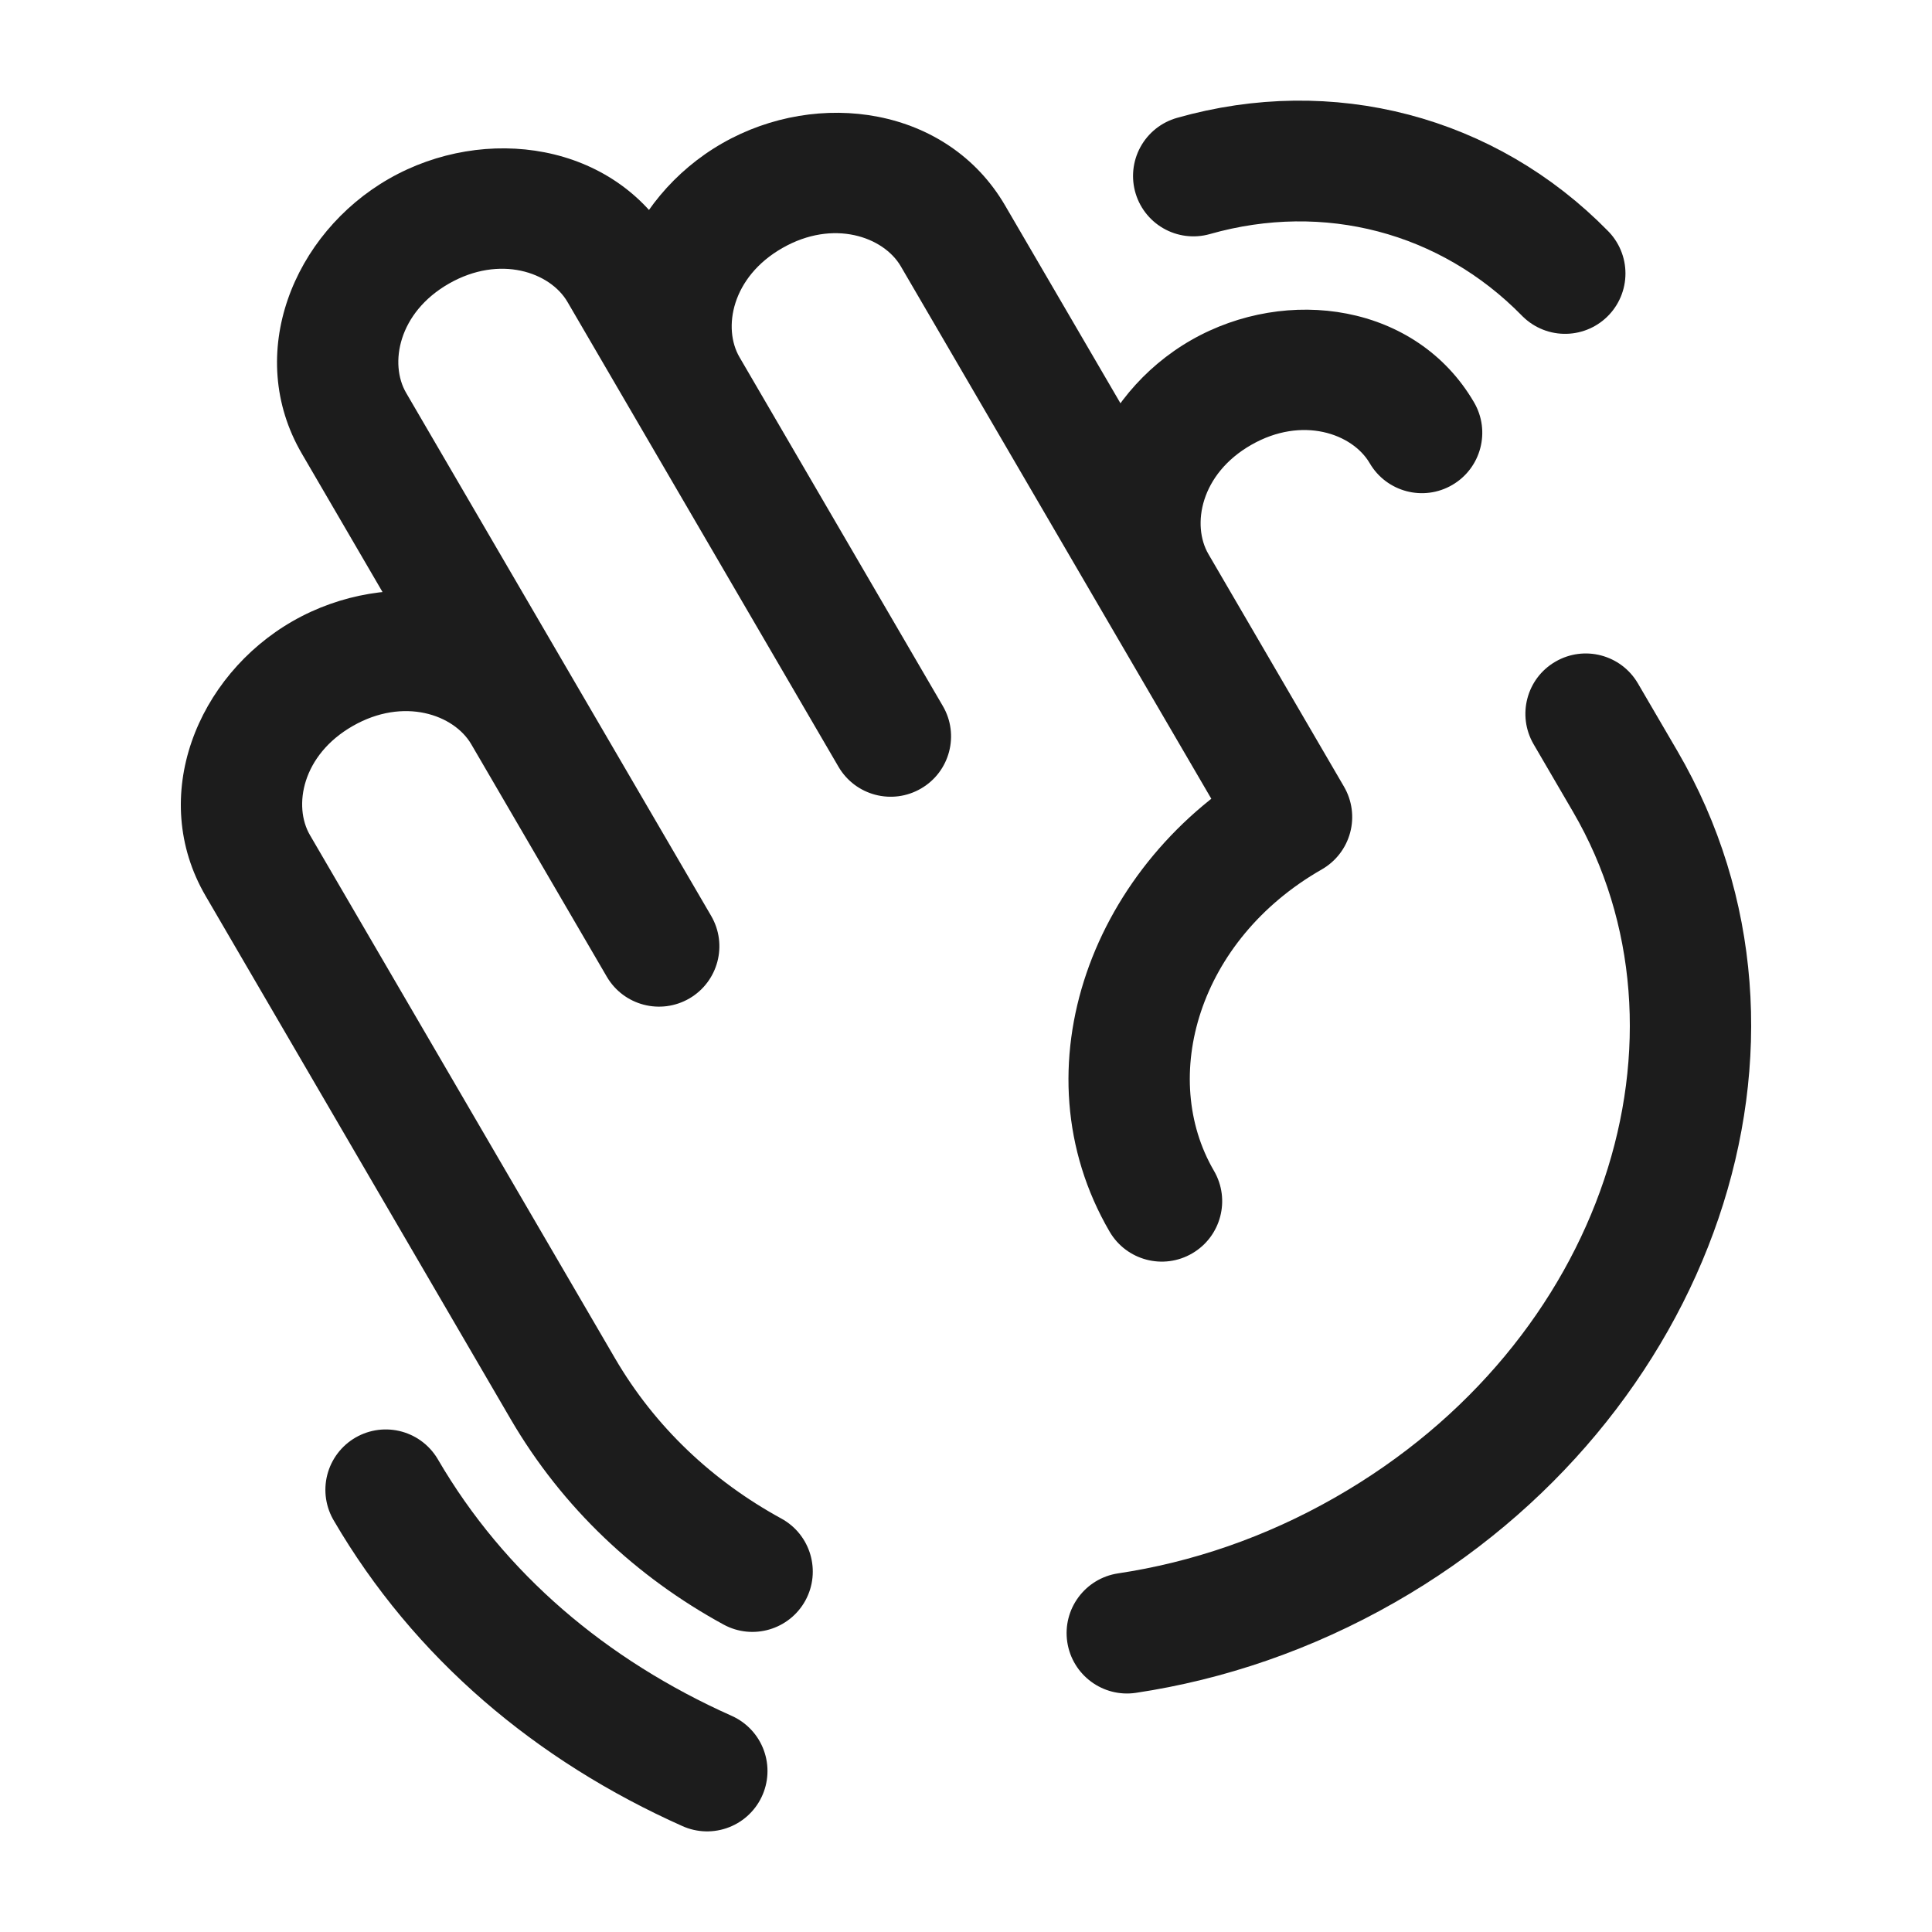
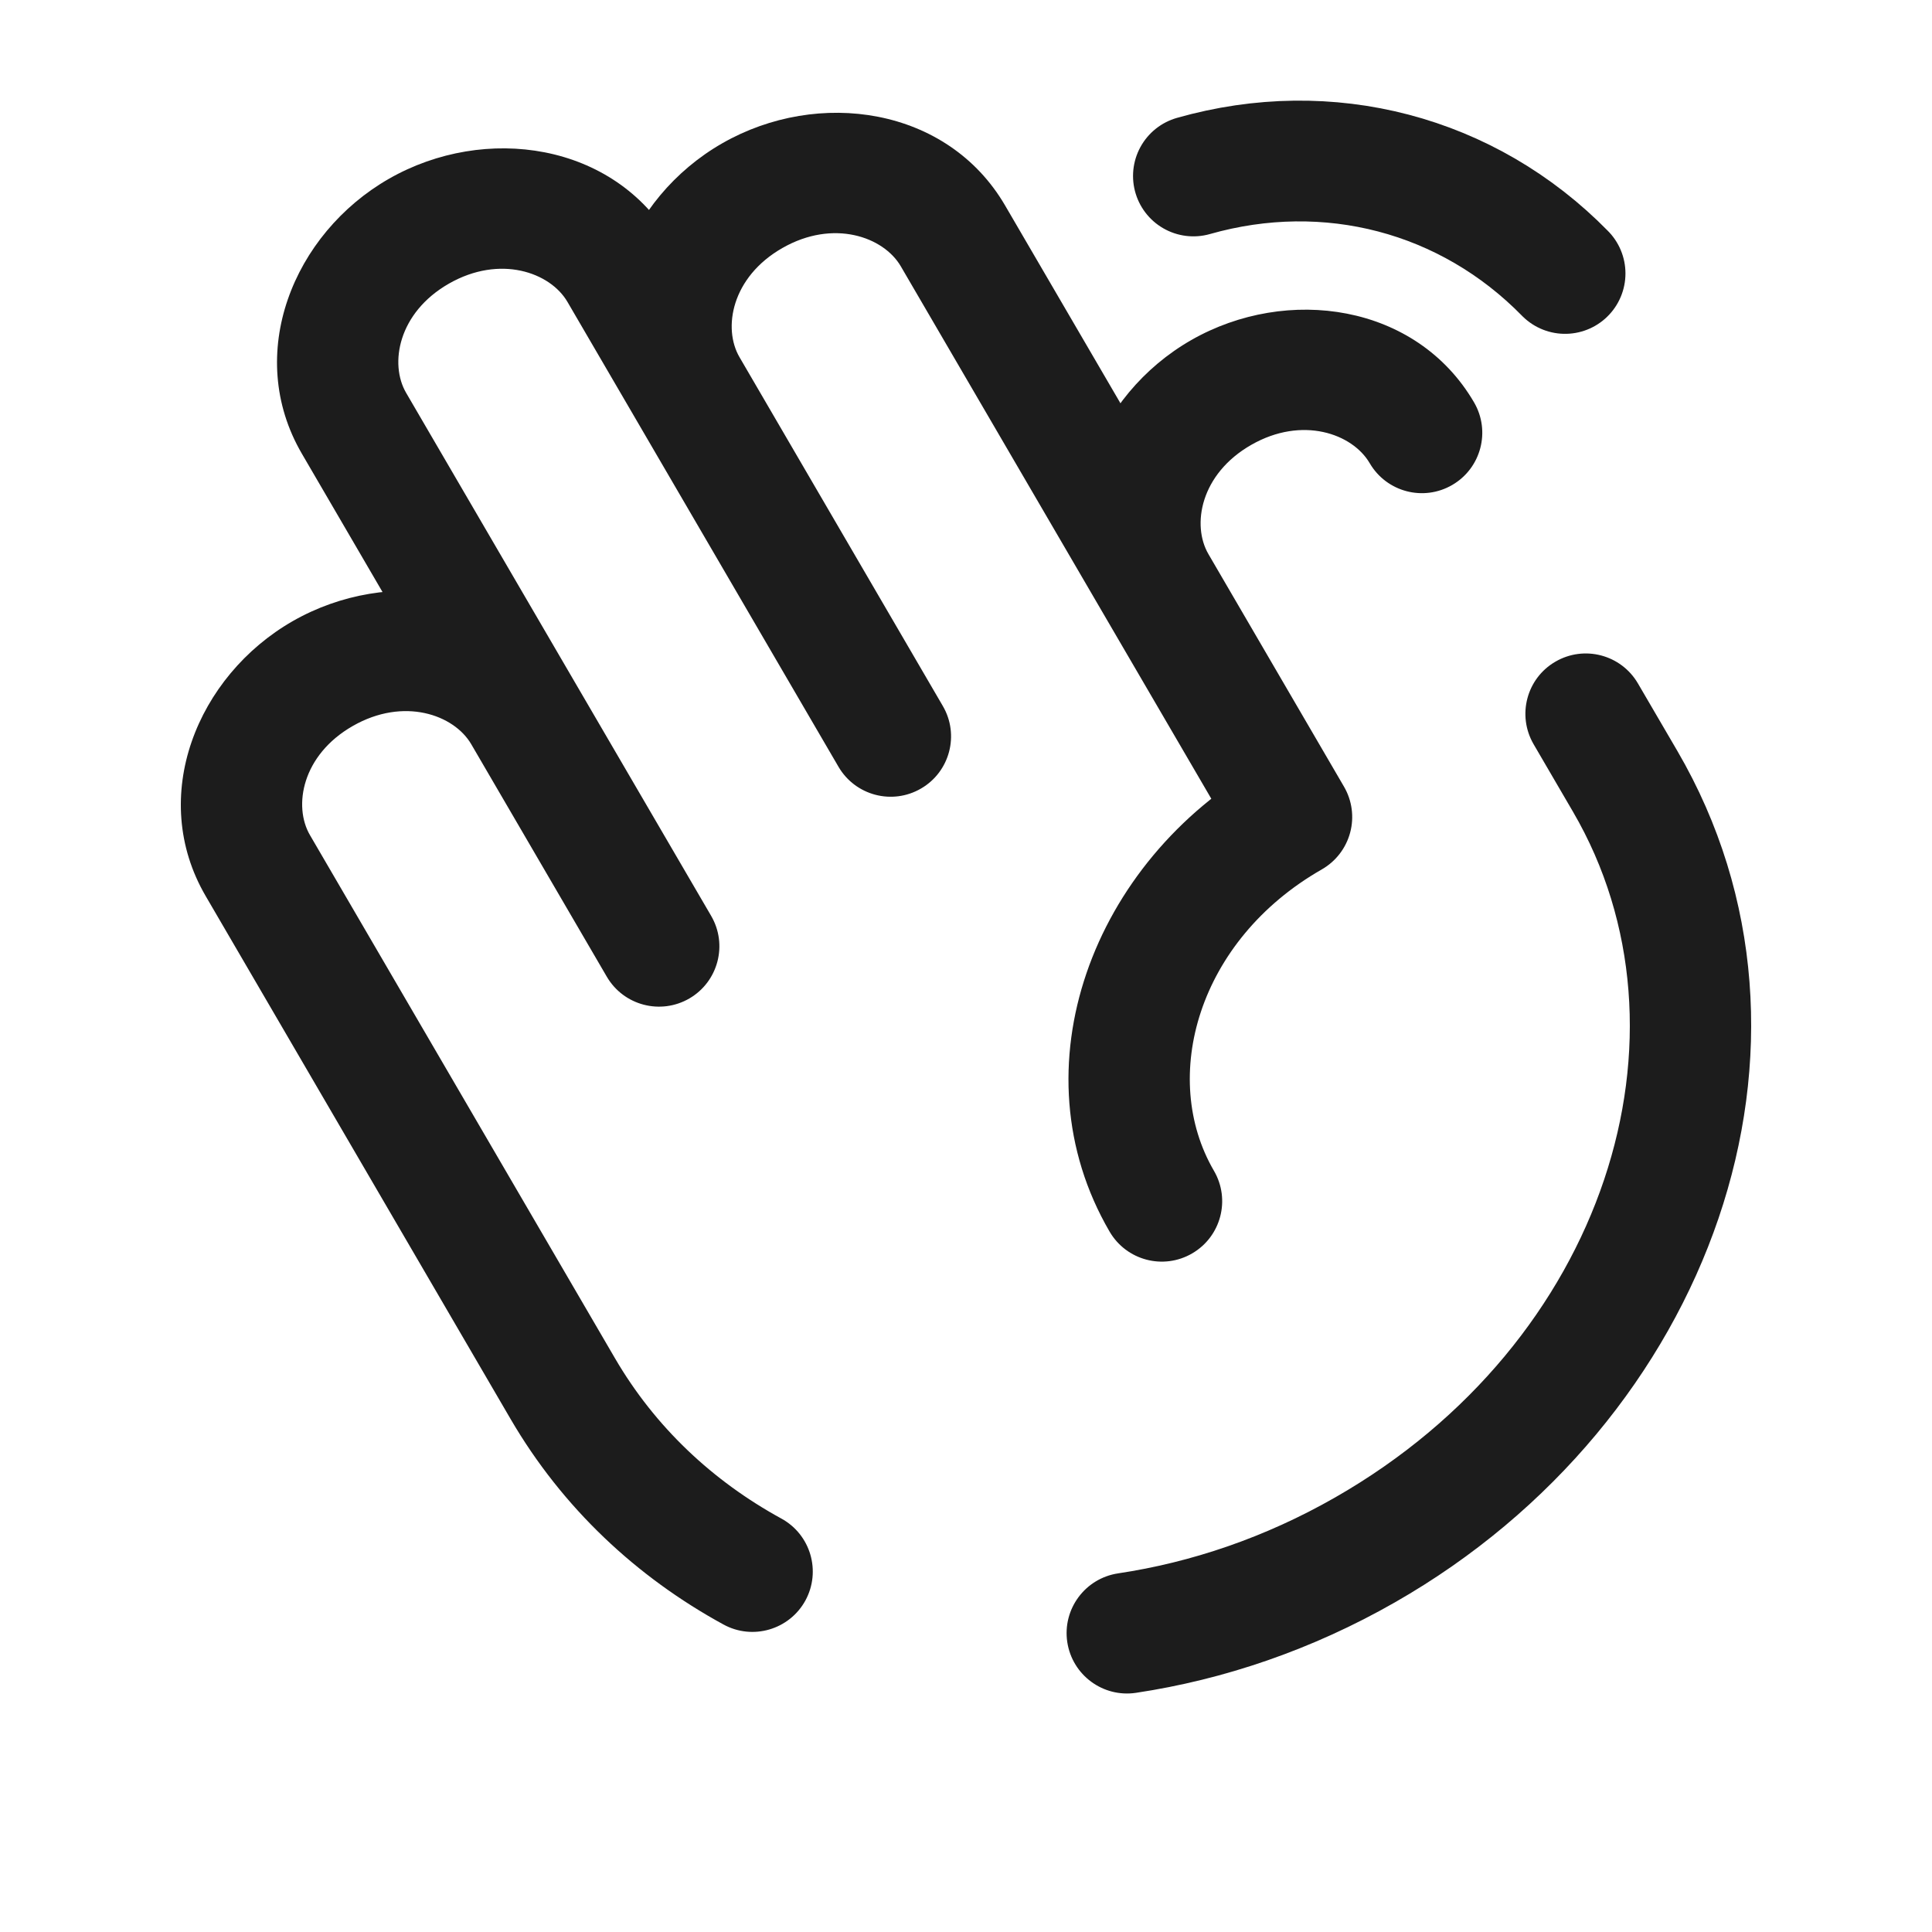
<svg xmlns="http://www.w3.org/2000/svg" fill="none" viewBox="0 0 24 24" height="800px" width="800px">
  <g stroke-width="0" id="SVGRepo_bgCarrier" />
  <g stroke-linejoin="round" stroke-linecap="round" id="SVGRepo_tracerCarrier" />
  <g id="SVGRepo_iconCarrier">
-     <path stroke-linecap="round" stroke-width="1.5" stroke="#1c1c1c" d="M8.784 22C7.099 21.248 5.707 20.076 4.792 18.507" />
    <path stroke-linecap="round" stroke-width="1.5" stroke="#1c1c1c" d="M14.825 2.186C16.502 1.709 18.233 2.163 19.442 3.397" />
-     <path fill="#1c1c1c" d="M4.011 8.367L3.638 7.715L4.011 8.367ZM6.502 8.867L7.15 8.49L6.502 8.867ZM3.203 10.753L2.555 11.131H2.555L3.203 10.753ZM7.697 3.373L8.345 2.995V2.995L7.697 3.373ZM8.539 4.816L7.891 5.194L8.539 4.816ZM10.416 9.525C10.625 9.883 11.084 10.004 11.442 9.795C11.8 9.587 11.921 9.127 11.712 8.77L10.416 9.525ZM7.538 12.133C7.747 12.491 8.206 12.611 8.564 12.403C8.922 12.194 9.043 11.735 8.834 11.377L7.538 12.133ZM4.397 5.258L3.75 5.636L4.397 5.258ZM11.838 2.931L12.486 2.553V2.553L11.838 2.931ZM14.364 7.262L15.012 6.884L14.364 7.262ZM16.047 10.149L16.42 10.8C16.593 10.701 16.72 10.537 16.772 10.343C16.824 10.15 16.796 9.944 16.695 9.771L16.047 10.149ZM17.015 5.754C17.224 6.112 17.683 6.233 18.041 6.024C18.399 5.815 18.52 5.356 18.311 4.998L17.015 5.754ZM20.189 9.707L20.837 9.329V9.329L20.189 9.707ZM6.991 17.25L7.639 16.872L6.991 17.25ZM16.958 19.253L16.585 18.602L16.958 19.253ZM13.784 15.3C13.993 15.658 14.452 15.779 14.81 15.57C15.168 15.361 15.289 14.902 15.08 14.544L13.784 15.3ZM20.347 8.49C20.138 8.132 19.679 8.011 19.321 8.22C18.963 8.428 18.843 8.887 19.051 9.245L20.347 8.49ZM8.987 20.18C9.35 20.379 9.806 20.245 10.005 19.882C10.203 19.518 10.07 19.063 9.706 18.864L8.987 20.18ZM13.889 19.545C13.479 19.607 13.197 19.989 13.258 20.398C13.32 20.808 13.701 21.09 14.111 21.029L13.889 19.545ZM4.383 9.018C5.016 8.656 5.64 8.878 5.854 9.245L7.15 8.49C6.434 7.262 4.827 7.036 3.638 7.715L4.383 9.018ZM3.638 7.715C2.448 8.396 1.835 9.897 2.555 11.131L3.851 10.375C3.64 10.015 3.751 9.379 4.383 9.018L3.638 7.715ZM7.049 3.75L7.891 5.194L9.187 4.438L8.345 2.995L7.049 3.75ZM7.891 5.194L10.416 9.525L11.712 8.77L9.187 4.438L7.891 5.194ZM8.834 11.377L7.15 8.49L5.854 9.245L7.538 12.133L8.834 11.377ZM7.15 8.49L5.045 4.88L3.75 5.636L5.854 9.245L7.15 8.49ZM5.577 3.523C6.211 3.161 6.835 3.383 7.049 3.75L8.345 2.995C7.629 1.767 6.022 1.541 4.833 2.22L5.577 3.523ZM4.833 2.22C3.642 2.901 3.03 4.402 3.75 5.636L5.045 4.88C4.835 4.52 4.946 3.884 5.577 3.523L4.833 2.22ZM11.19 3.308L13.716 7.64L15.012 6.884L12.486 2.553L11.19 3.308ZM13.716 7.64L15.4 10.527L16.695 9.771L15.012 6.884L13.716 7.64ZM9.719 3.081C10.352 2.719 10.976 2.941 11.19 3.308L12.486 2.553C11.77 1.325 10.163 1.099 8.974 1.779L9.719 3.081ZM8.974 1.779C7.784 2.459 7.171 3.96 7.891 5.194L9.187 4.438C8.976 4.078 9.087 3.442 9.719 3.081L8.974 1.779ZM15.544 5.526C16.177 5.164 16.801 5.387 17.015 5.754L18.311 4.998C17.595 3.771 15.988 3.545 14.799 4.224L15.544 5.526ZM14.799 4.224C13.609 4.905 12.996 6.406 13.716 7.64L15.012 6.884C14.801 6.523 14.912 5.887 15.544 5.526L14.799 4.224ZM2.555 11.131L6.343 17.628L7.639 16.872L3.851 10.375L2.555 11.131ZM19.541 10.085C21.146 12.838 19.95 16.679 16.585 18.602L17.33 19.904C21.254 17.662 22.951 12.955 20.837 9.329L19.541 10.085ZM15.08 14.544C14.405 13.386 14.877 11.682 16.42 10.8L15.675 9.498C13.573 10.699 12.6 13.269 13.784 15.3L15.08 14.544ZM19.051 9.245L19.541 10.085L20.837 9.329L20.347 8.49L19.051 9.245ZM9.706 18.864C8.854 18.398 8.138 17.728 7.639 16.872L6.343 17.628C6.988 18.734 7.91 19.592 8.987 20.18L9.706 18.864ZM16.585 18.602C15.716 19.099 14.798 19.409 13.889 19.545L14.111 21.029C15.204 20.865 16.298 20.494 17.33 19.904L16.585 18.602Z" />
+     <path fill="#1c1c1c" d="M4.011 8.367L3.638 7.715L4.011 8.367ZM6.502 8.867L7.15 8.49L6.502 8.867ZM3.203 10.753L2.555 11.131H2.555L3.203 10.753ZM7.697 3.373L8.345 2.995V2.995L7.697 3.373ZM8.539 4.816L7.891 5.194L8.539 4.816ZM10.416 9.525C10.625 9.883 11.084 10.004 11.442 9.795C11.8 9.587 11.921 9.127 11.712 8.77L10.416 9.525ZM7.538 12.133C7.747 12.491 8.206 12.611 8.564 12.403C8.922 12.194 9.043 11.735 8.834 11.377L7.538 12.133ZM4.397 5.258L3.75 5.636L4.397 5.258ZM11.838 2.931L12.486 2.553V2.553L11.838 2.931ZM14.364 7.262L15.012 6.884L14.364 7.262ZM16.047 10.149L16.42 10.8C16.593 10.701 16.72 10.537 16.772 10.343C16.824 10.15 16.796 9.944 16.695 9.771L16.047 10.149ZM17.015 5.754C17.224 6.112 17.683 6.233 18.041 6.024C18.399 5.815 18.52 5.356 18.311 4.998L17.015 5.754ZM20.189 9.707L20.837 9.329V9.329L20.189 9.707ZM6.991 17.25L7.639 16.872L6.991 17.25ZM16.958 19.253L16.585 18.602L16.958 19.253ZM13.784 15.3C13.993 15.658 14.452 15.779 14.81 15.57C15.168 15.361 15.289 14.902 15.08 14.544L13.784 15.3ZM20.347 8.49C20.138 8.132 19.679 8.011 19.321 8.22C18.963 8.428 18.843 8.887 19.051 9.245L20.347 8.49ZM8.987 20.18C9.35 20.379 9.806 20.245 10.005 19.882C10.203 19.518 10.07 19.063 9.706 18.864L8.987 20.18ZM13.889 19.545C13.479 19.607 13.197 19.989 13.258 20.398C13.32 20.808 13.701 21.09 14.111 21.029L13.889 19.545ZM4.383 9.018C5.016 8.656 5.64 8.878 5.854 9.245L7.15 8.49C6.434 7.262 4.827 7.036 3.638 7.715L4.383 9.018ZM3.638 7.715C2.448 8.396 1.835 9.897 2.555 11.131L3.851 10.375C3.64 10.015 3.751 9.379 4.383 9.018L3.638 7.715ZM7.049 3.75L7.891 5.194L8.345 2.995L7.049 3.75ZM7.891 5.194L10.416 9.525L11.712 8.77L9.187 4.438L7.891 5.194ZM8.834 11.377L7.15 8.49L5.854 9.245L7.538 12.133L8.834 11.377ZM7.15 8.49L5.045 4.88L3.75 5.636L5.854 9.245L7.15 8.49ZM5.577 3.523C6.211 3.161 6.835 3.383 7.049 3.75L8.345 2.995C7.629 1.767 6.022 1.541 4.833 2.22L5.577 3.523ZM4.833 2.22C3.642 2.901 3.03 4.402 3.75 5.636L5.045 4.88C4.835 4.52 4.946 3.884 5.577 3.523L4.833 2.22ZM11.19 3.308L13.716 7.64L15.012 6.884L12.486 2.553L11.19 3.308ZM13.716 7.64L15.4 10.527L16.695 9.771L15.012 6.884L13.716 7.64ZM9.719 3.081C10.352 2.719 10.976 2.941 11.19 3.308L12.486 2.553C11.77 1.325 10.163 1.099 8.974 1.779L9.719 3.081ZM8.974 1.779C7.784 2.459 7.171 3.96 7.891 5.194L9.187 4.438C8.976 4.078 9.087 3.442 9.719 3.081L8.974 1.779ZM15.544 5.526C16.177 5.164 16.801 5.387 17.015 5.754L18.311 4.998C17.595 3.771 15.988 3.545 14.799 4.224L15.544 5.526ZM14.799 4.224C13.609 4.905 12.996 6.406 13.716 7.64L15.012 6.884C14.801 6.523 14.912 5.887 15.544 5.526L14.799 4.224ZM2.555 11.131L6.343 17.628L7.639 16.872L3.851 10.375L2.555 11.131ZM19.541 10.085C21.146 12.838 19.95 16.679 16.585 18.602L17.33 19.904C21.254 17.662 22.951 12.955 20.837 9.329L19.541 10.085ZM15.08 14.544C14.405 13.386 14.877 11.682 16.42 10.8L15.675 9.498C13.573 10.699 12.6 13.269 13.784 15.3L15.08 14.544ZM19.051 9.245L19.541 10.085L20.837 9.329L20.347 8.49L19.051 9.245ZM9.706 18.864C8.854 18.398 8.138 17.728 7.639 16.872L6.343 17.628C6.988 18.734 7.91 19.592 8.987 20.18L9.706 18.864ZM16.585 18.602C15.716 19.099 14.798 19.409 13.889 19.545L14.111 21.029C15.204 20.865 16.298 20.494 17.33 19.904L16.585 18.602Z" />
  </g>
</svg>